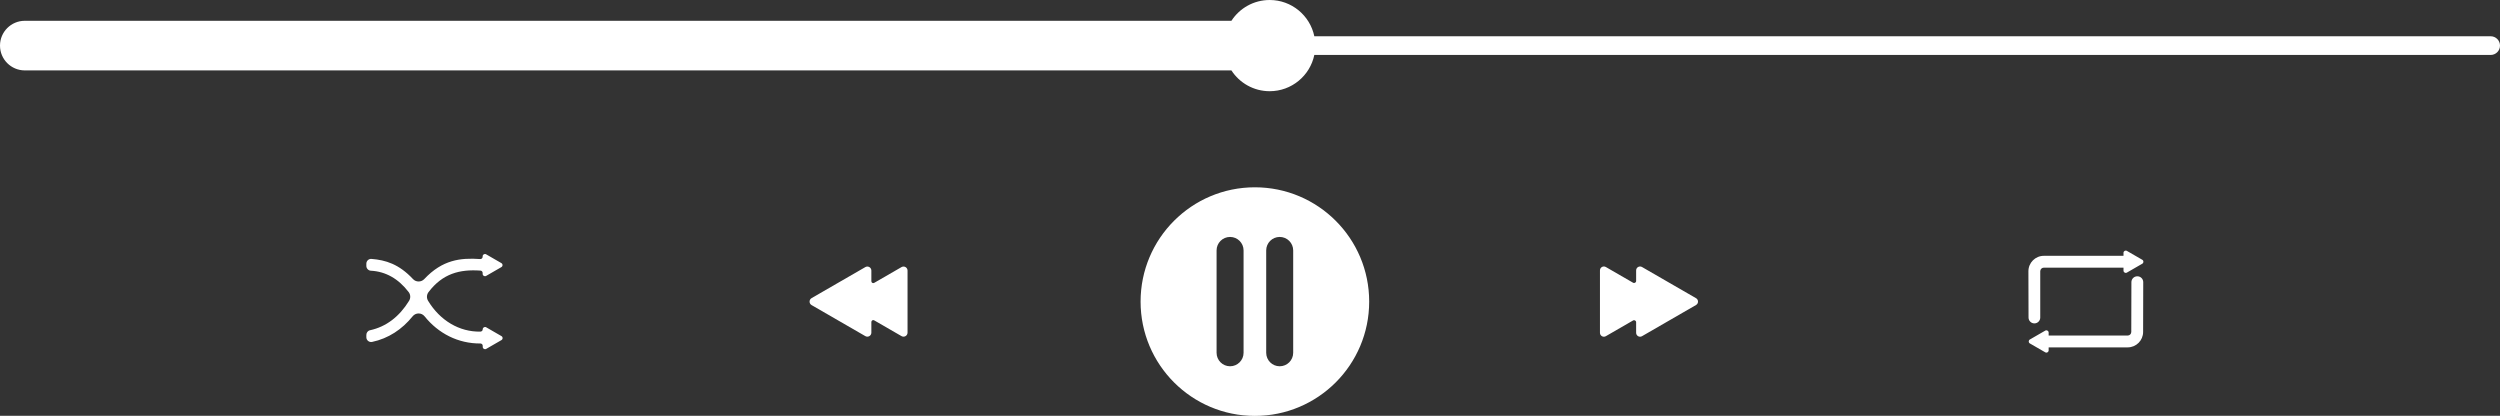
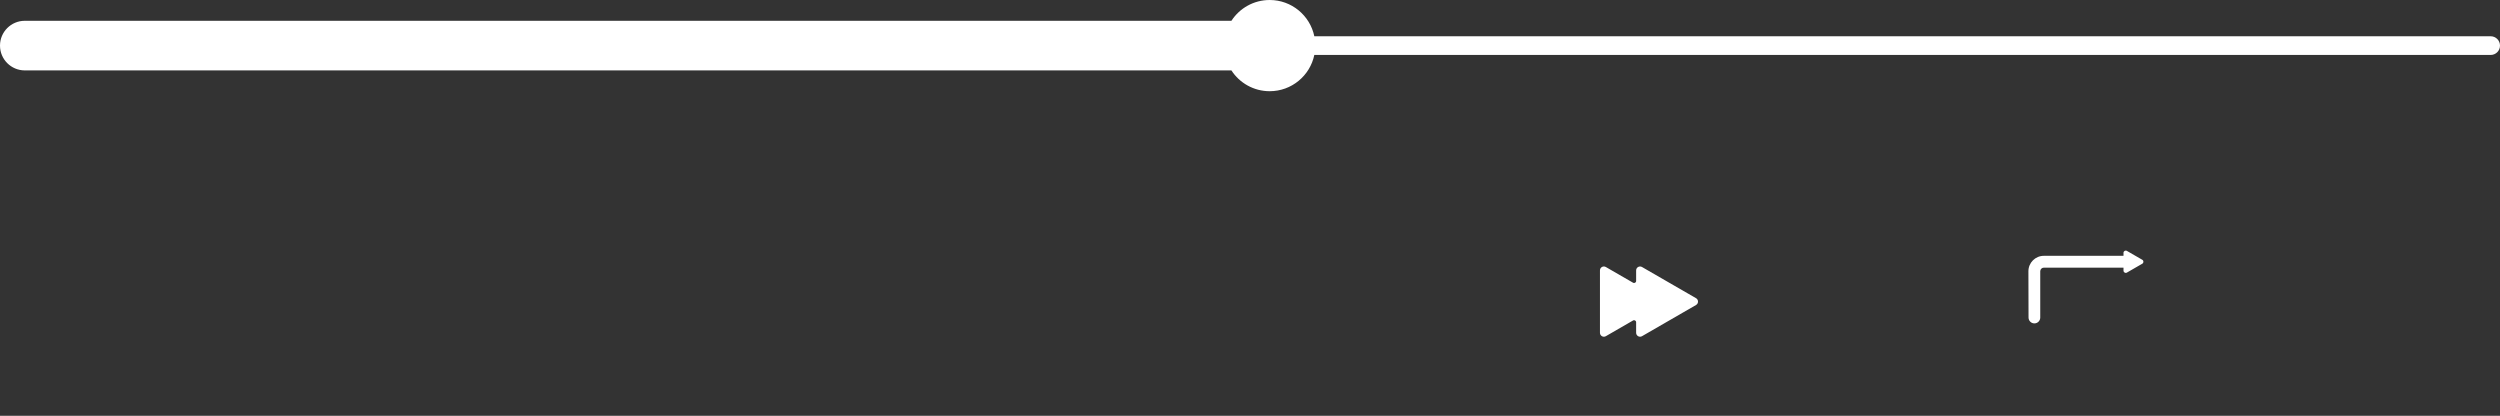
<svg xmlns="http://www.w3.org/2000/svg" fill="#000000" height="158" preserveAspectRatio="xMidYMid meet" version="1" viewBox="0.0 0.0 950.0 158.0" width="950" zoomAndPan="magnify">
  <rect x="0.0" y="0.0" width="950.0" height="158.0" fill="#333333" stroke="none" />
  <g id="change1_1">
    <path d="M644.5,113.317l-20.531-11.853c-.995-.574-2.238,.144-2.238,1.292v4.005c0,.599-.648,.973-1.167,.674l-10.342-5.971c-.995-.574-2.238,.144-2.238,1.292v23.707c0,1.148,1.243,1.866,2.238,1.292l10.342-5.971c.519-.299,1.167,.075,1.167,.674v4.005c0,1.148,1.243,1.866,2.238,1.292l20.531-11.853c.995-.574,.995-2.01,0-2.584Z" fill="#ffffff" />
  </g>
  <g id="change1_2">
-     <path d="M308.401,113.288l20.43-11.795c1.017-.587,2.288,.147,2.288,1.321v4.061c0,.548,.594,.891,1.069,.617l10.39-5.999c1.017-.587,2.288,.147,2.288,1.321v23.591c0,1.174-1.271,1.908-2.288,1.321l-10.39-5.999c-.475-.274-1.069,.068-1.069,.617v4.061c0,1.174-1.271,1.908-2.288,1.321l-20.43-11.795c-1.017-.587-1.017-2.055,0-2.642Z" fill="#ffffff" />
-   </g>
+     </g>
  <g id="change1_3">
-     <path d="M190.547,127.715l-5.793-3.344c-.587-.339-1.32,.085-1.32,.762h0c0,.482-.387,.87-.869,.88-7.998,.166-15.346-4.195-19.898-11.714-.621-1.025-.561-2.329,.162-3.284,5.327-7.035,11.837-8.746,19.761-8.183,.46,.033,.816,.417,.816,.878v.377c0,.677,.733,1.1,1.32,.762l5.793-3.344c.587-.339,.587-1.185,0-1.524l-5.793-3.344c-.587-.339-1.32,.085-1.32,.762v.168c0,.511-.434,.913-.944,.877-7.505-.532-14.371,.29-21.237,7.599-1.154,1.229-3.131,1.245-4.282,.014-5.339-5.711-10.42-7.24-15.783-7.667-1.05-.084-1.949,.752-1.949,1.806v.873c0,.936,.767,1.755,1.701,1.805,5.67,.305,10.489,3.046,14.38,8.12,.735,.959,.797,2.278,.163,3.307-3.705,6.02-8.702,9.868-14.862,11.2-.818,.177-1.383,.931-1.383,1.768v.893c0,1.148,1.063,2.007,2.186,1.771,6.158-1.296,11.414-4.769,15.393-9.72,1.17-1.456,3.38-1.464,4.549-.007,5.258,6.552,12.804,10.378,21.203,10.322,.491-.003,.892,.389,.892,.879v.417c0,.677,.733,1.101,1.32,.762l5.793-3.344c.587-.339,.587-1.185,0-1.524Z" fill="#ffffff" />
-   </g>
+     </g>
  <g fill="#ffffff" id="change1_6">
-     <path d="M812.16,104.995c-1.227,0-2.222,.993-2.225,2.219l-.048,18.929c0,.755-.612,1.367-1.367,1.367h-30.035v-1.134c0-.661-.715-1.073-1.287-.743l-5.858,3.382c-.572,.33-.572,1.156,0,1.486l5.858,3.382c.572,.33,1.287-.083,1.287-.743v-1.134h30.035c3.239,0,5.864-2.625,5.864-5.864l.048-18.917c.003-1.231-.994-2.231-2.225-2.231h-.047Z" />
    <path d="M814.073,98.717l-5.858-3.382c-.572-.33-1.287,.083-1.287,.743v1.133h-30.27c-3.239,0-5.864,2.625-5.864,5.864l.047,17.596c.003,1.227,.998,2.219,2.225,2.219h0c1.229,0,2.225-.996,2.225-2.225v-17.59c0-.755,.612-1.367,1.367-1.367h30.27v1.134c0,.661,.715,1.073,1.287,.743l5.858-3.382c.572-.33,.572-1.156,0-1.486Z" />
  </g>
  <g id="change1_4">
    <path d="M946.448,13.777H499.442c-1.639-7.867-8.611-13.777-16.964-13.777-6.094,0-11.452,3.146-14.541,7.902H9.428C4.221,7.902,0,12.122,0,17.329v0c0,5.207,4.221,9.428,9.428,9.428H467.936c3.089,4.756,8.448,7.902,14.541,7.902,8.353,0,15.325-5.91,16.964-13.777h447.007c1.962,0,3.552-1.59,3.552-3.552s-1.59-3.552-3.552-3.552Z" fill="#ffffff" />
  </g>
  <g id="change1_5">
-     <path d="M476.854,71.174c-23.987,0-43.432,19.446-43.432,43.436,0,23.988,19.446,43.435,43.432,43.435,23.991,0,43.436-19.447,43.436-43.435,0-23.991-19.446-43.436-43.436-43.436Zm-4.298,62.879c0,2.832-2.296,5.128-5.128,5.128s-5.128-2.296-5.128-5.128v-38.889c0-2.832,2.296-5.128,5.128-5.128s5.128,2.296,5.128,5.128v38.889Zm18.856,0c0,2.832-2.296,5.128-5.128,5.128-2.833,0-5.128-2.296-5.128-5.128v-38.889c0-2.832,2.295-5.128,5.128-5.128,2.832,0,5.128,2.296,5.128,5.128v38.889Z" fill="#ffffff" />
-   </g>
+     </g>
</svg>